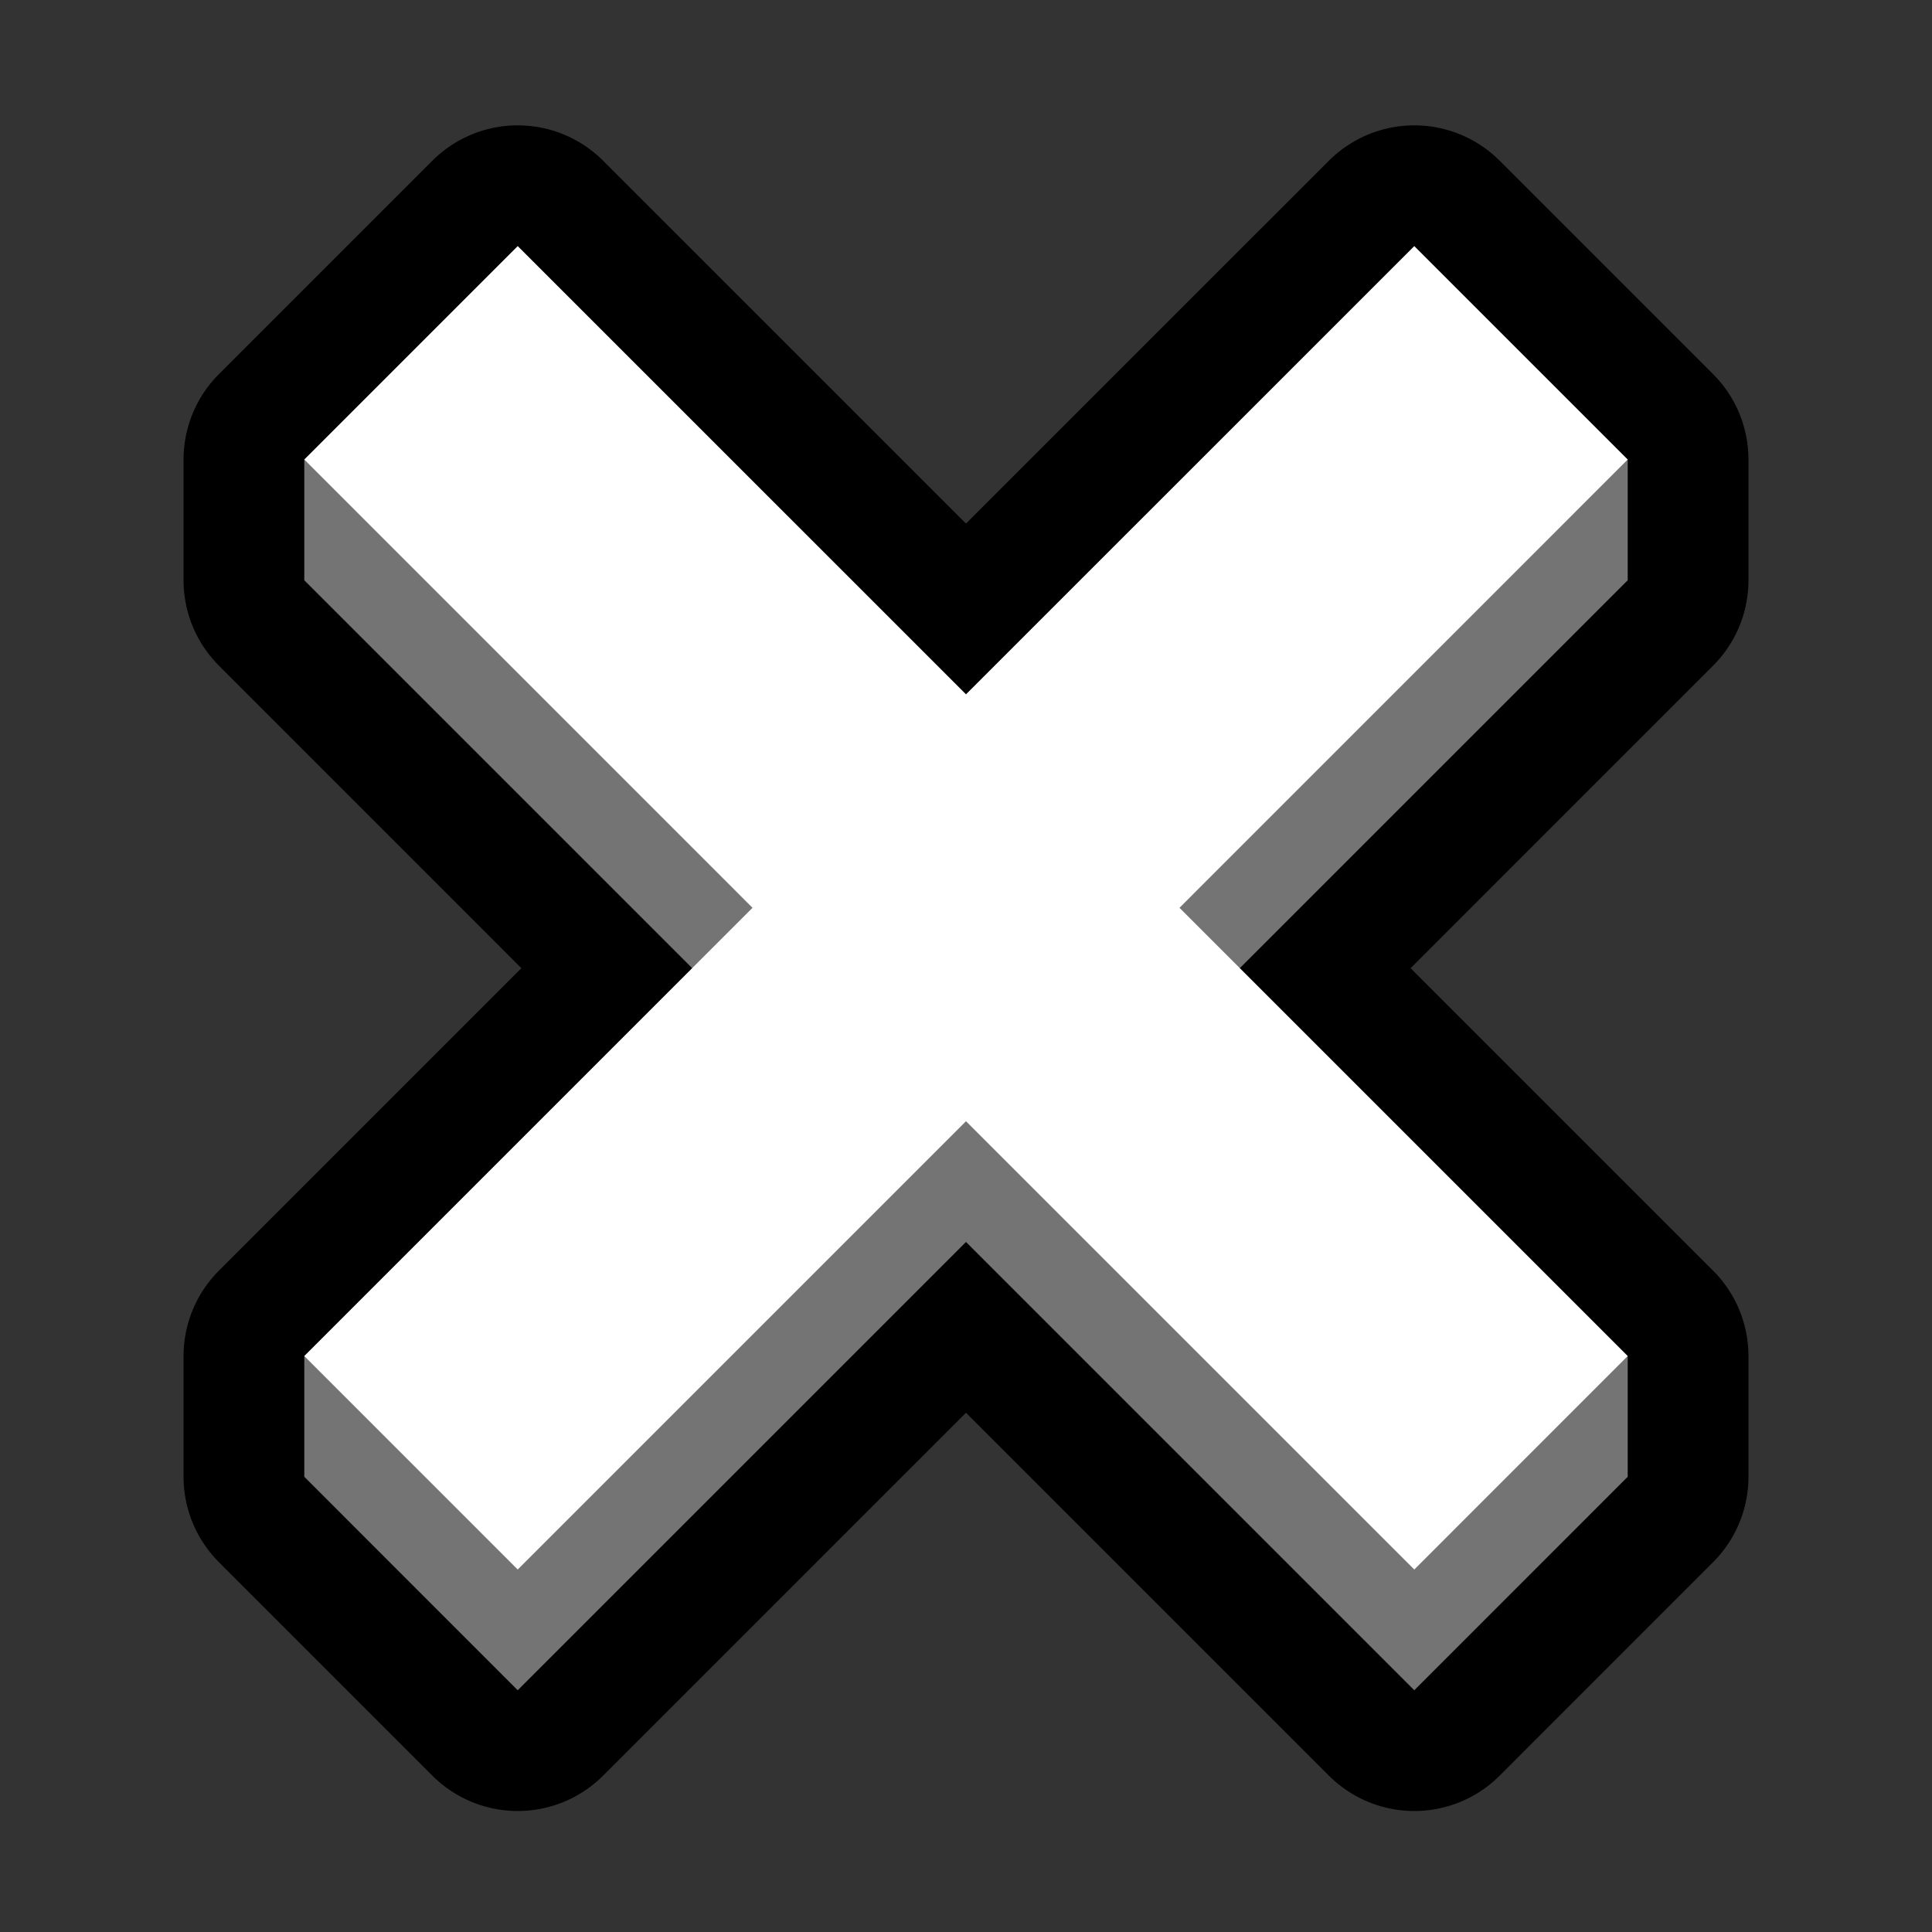
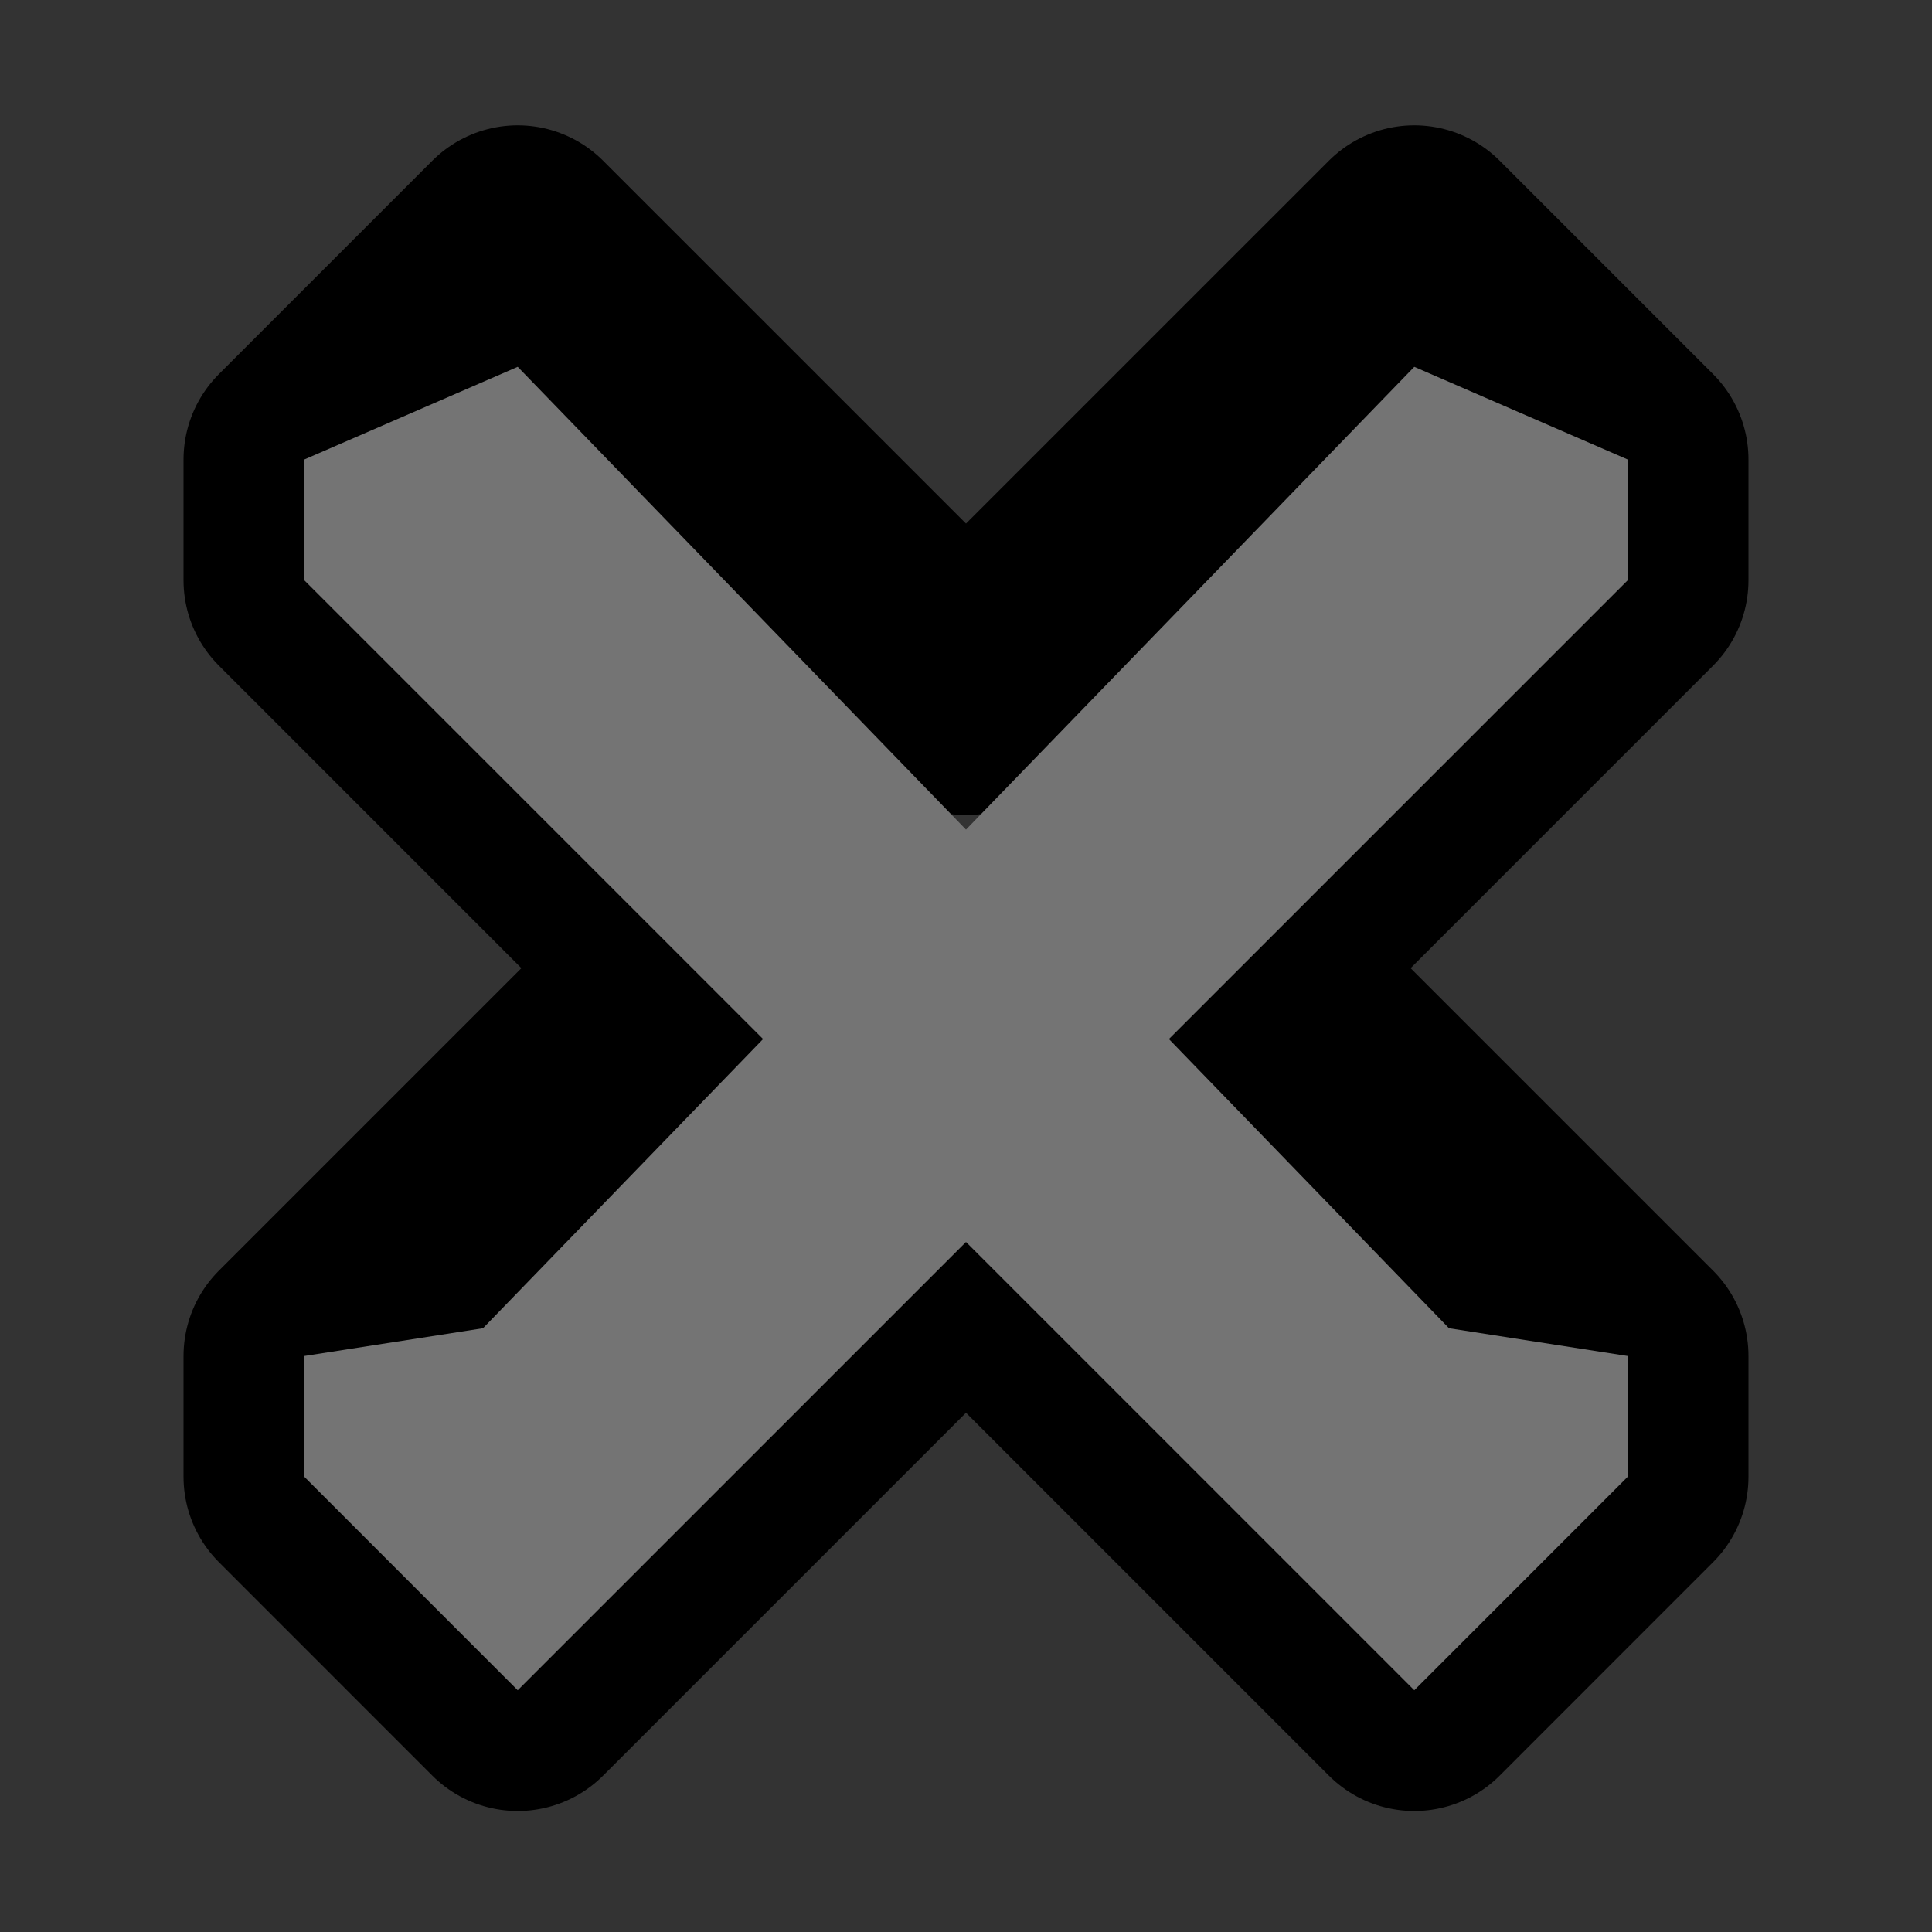
<svg xmlns="http://www.w3.org/2000/svg" width="100%" height="100%" viewBox="0 0 32 32" version="1.1" xml:space="preserve" style="fill-rule:evenodd;clip-rule:evenodd;stroke-linejoin:round;stroke-miterlimit:1.414;">
  <rect x="0" y="0" width="32" height="32" fill="#333333" stroke="none" />
  <path id="multiply" d="M0,0l0,32l32,0l0,-32l-32,0Z" style="fill:none;" />
  <g id="outline">
    <path d="M16,11.5l7.425,-7.424l3.535,3.535l0,2l-6.424,6.425l6.424,6.424l0,2l-3.535,3.536l-7.425,-7.425l-7.425,7.425l-3.535,-3.536l0,-2l6.424,-6.424l-6.424,-6.425l0,-2l3.535,-3.535l7.425,7.424Z" style="fill:none;fill-rule:nonzero;stroke:#000;stroke-width:4px;" />
  </g>
  <g id="emoji">
    <path d="M16,13.741l7.425,-7.665l3.535,1.535l0,2l-7.599,7.599l4.639,4.79l2.96,0.46l0,2l-3.535,3.536l-7.425,-7.425l-7.425,7.425l-3.535,-3.536l0,-2l2.96,-0.46l4.639,-4.79l-7.599,-7.599l0,-2l3.535,-1.535l7.425,7.665Z" style="fill:#747474;fill-rule:nonzero;" />
-     <path d="M16,11.5l7.425,-7.424l3.535,3.535l-7.424,7.425l7.424,7.424l-3.535,3.536l-7.425,-7.425l-7.425,7.425l-3.535,-3.536l7.424,-7.424l-7.424,-7.425l3.535,-3.535l7.425,7.424Z" style="fill:#fff;fill-rule:nonzero;" />
  </g>
</svg>